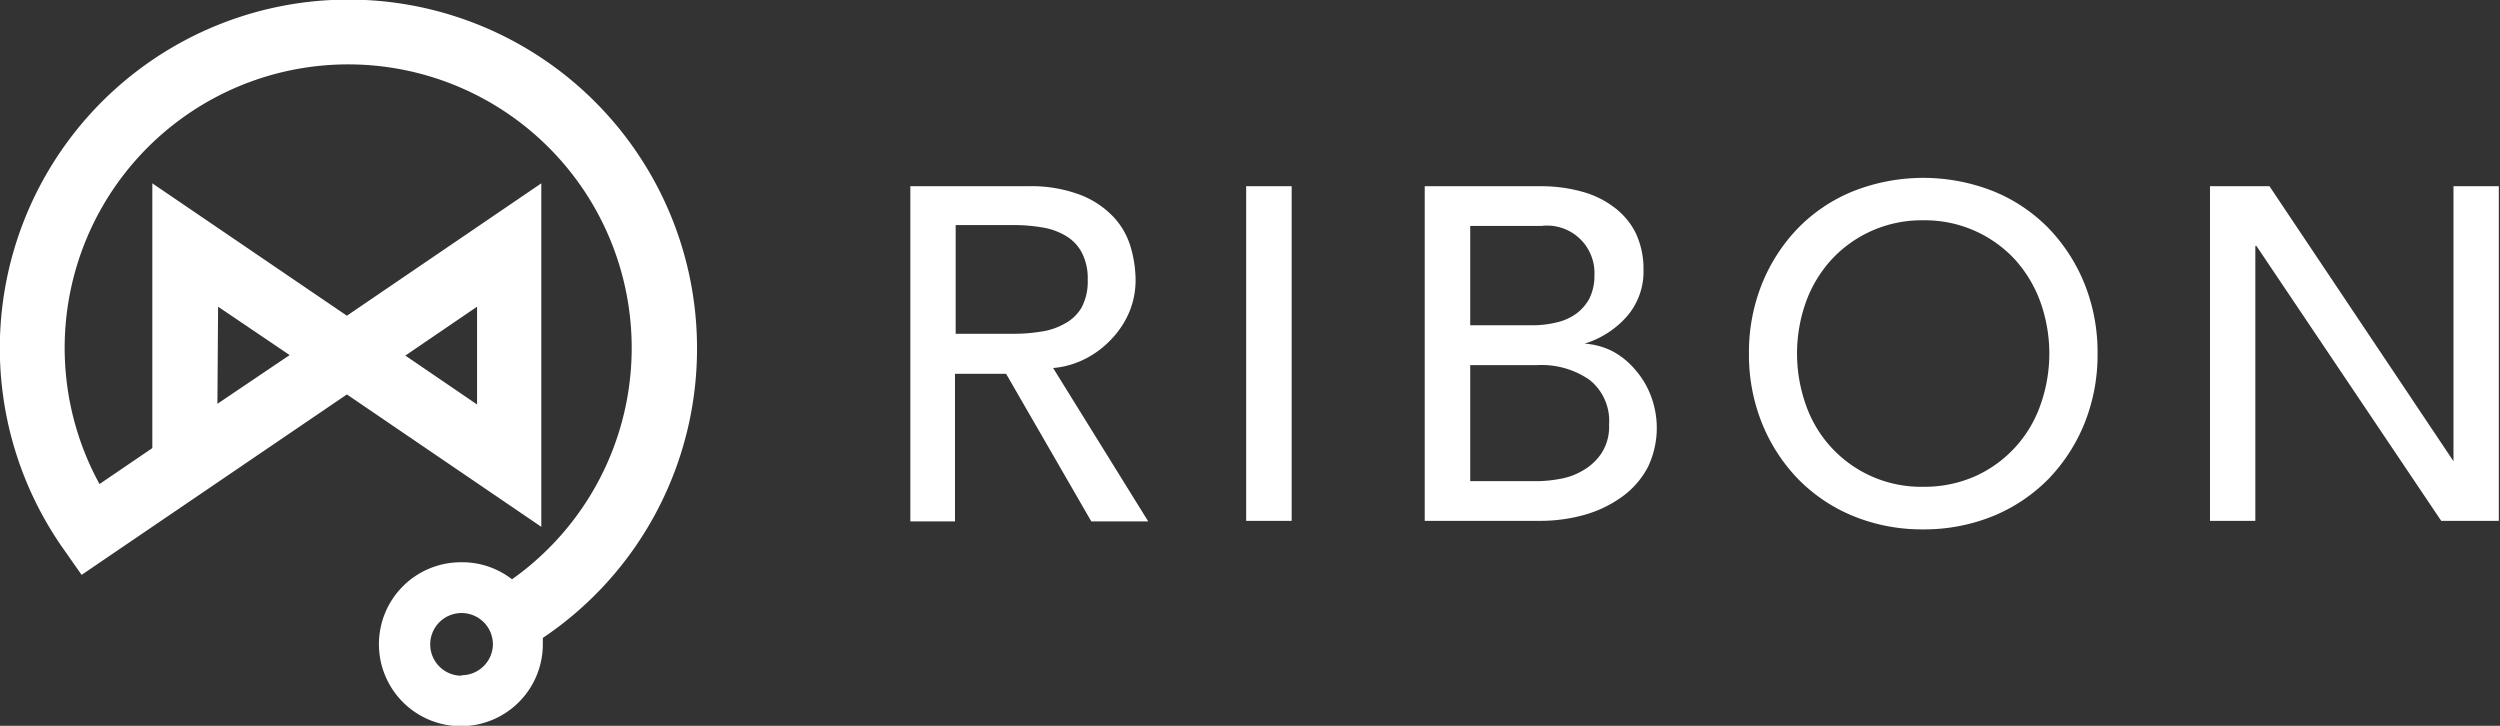
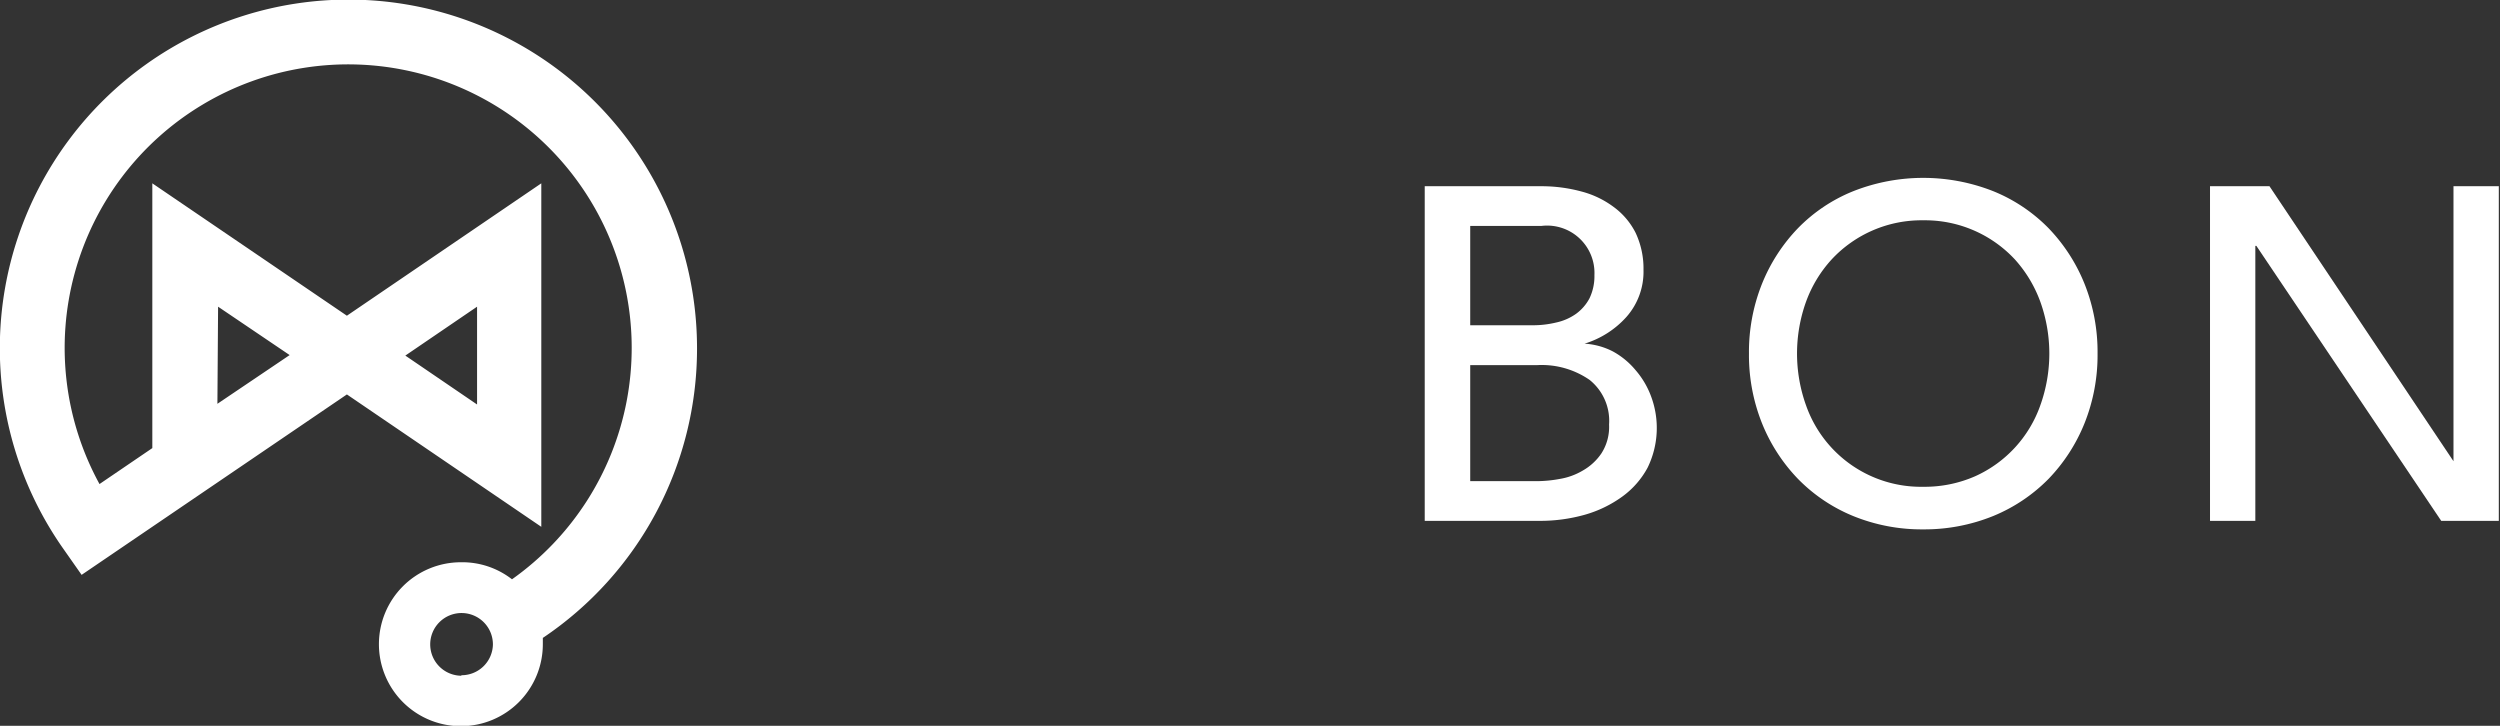
<svg xmlns="http://www.w3.org/2000/svg" viewBox="0 0 146.73 42.6">
  <rect x="0" y="0" width="146.73" height="42.6" fill="#333333" stroke="none" />
  <defs>
    <style>.cls-1{fill:#fff;}</style>
  </defs>
  <g id="レイヤー_2" data-name="レイヤー 2">
    <g id="ロゴデータ">
      <path class="cls-1" d="M40.91,20.45A20.46,20.46,0,1,0,3.71,32.2l1.08,1.54L20.36,23.15l11.41,7.77V10.76L20.36,18.53,8.94,10.76V26.3l-3.1,2.11A16.64,16.64,0,1,1,30.05,34a4.75,4.75,0,0,0-3-1,4.81,4.81,0,1,0,4.81,4.8c0-.12,0-.24,0-.36A20.44,20.44,0,0,0,40.91,20.45ZM28,18v5.74l-4.21-2.87Zm-15.2,0L17,20.84,12.76,23.7Zm14.3,21.66a1.84,1.84,0,1,1,1.83-1.83A1.84,1.84,0,0,1,27.06,39.63Z" />
-       <path class="cls-1" d="M53.43,10.93h6.9a8.14,8.14,0,0,1,3.11.52,5.33,5.33,0,0,1,1.93,1.3,4.4,4.4,0,0,1,1,1.78,7.09,7.09,0,0,1,.28,1.89,4.9,4.9,0,0,1-.34,1.82,5.2,5.2,0,0,1-1,1.58A5.51,5.51,0,0,1,63.81,21a5.12,5.12,0,0,1-2,.6l5.58,9H64.05l-5-8.66h-3v8.66H53.43Zm2.66,8.66h3.49a9.9,9.9,0,0,0,1.54-.13A3.9,3.9,0,0,0,62.48,19a2.5,2.5,0,0,0,1-.95,3.25,3.25,0,0,0,.36-1.63,3.24,3.24,0,0,0-.36-1.62,2.5,2.5,0,0,0-1-1,3.9,3.9,0,0,0-1.36-.46,9.9,9.9,0,0,0-1.54-.13H56.09Z" />
-       <path class="cls-1" d="M73.14,10.93h2.67V30.57H73.14Z" />
      <path class="cls-1" d="M83.62,10.93h6.83a8.94,8.94,0,0,1,2.37.31,5.47,5.47,0,0,1,1.88.9A4.26,4.26,0,0,1,96,13.67a4.92,4.92,0,0,1,.46,2.17,4,4,0,0,1-1,2.76A5.44,5.44,0,0,1,93,20.17v0a4.16,4.16,0,0,1,1.67.46A4.59,4.59,0,0,1,96,21.73a5,5,0,0,1,.9,1.52,5.3,5.3,0,0,1-.2,4.2,5.05,5.05,0,0,1-1.49,1.7,7,7,0,0,1-2.19,1.06,9.66,9.66,0,0,1-2.69.36H83.62Zm2.67,8.16h3.63a5.8,5.8,0,0,0,1.41-.16,3.18,3.18,0,0,0,1.17-.51,2.67,2.67,0,0,0,.79-.91,3,3,0,0,0,.29-1.36,2.78,2.78,0,0,0-3.11-2.89H86.29Zm0,9.15H90.2a7.46,7.46,0,0,0,1.34-.13,3.89,3.89,0,0,0,1.37-.5,3.25,3.25,0,0,0,1.08-1,2.87,2.87,0,0,0,.45-1.69,3.08,3.08,0,0,0-1.14-2.62,4.94,4.94,0,0,0-3.08-.87H86.29Z" />
      <path class="cls-1" d="M112.88,31.07a10.66,10.66,0,0,1-4.13-.79,9.64,9.64,0,0,1-3.23-2.18,10.17,10.17,0,0,1-2.11-3.27,10.77,10.77,0,0,1-.76-4.08,10.77,10.77,0,0,1,.76-4.08,10.17,10.17,0,0,1,2.11-3.27,9.47,9.47,0,0,1,3.23-2.17,11.19,11.19,0,0,1,8.26,0,9.57,9.57,0,0,1,3.23,2.17,10.17,10.17,0,0,1,2.11,3.27,10.77,10.77,0,0,1,.76,4.08,10.77,10.77,0,0,1-.76,4.08,10.17,10.17,0,0,1-2.11,3.27A9.74,9.74,0,0,1,117,30.28,10.74,10.74,0,0,1,112.88,31.07Zm0-2.5a7.36,7.36,0,0,0,3.05-.62,7.17,7.17,0,0,0,3.82-4.16,9,9,0,0,0,0-6.08,7.56,7.56,0,0,0-1.49-2.48,7.2,7.2,0,0,0-5.38-2.3,7.2,7.2,0,0,0-5.38,2.3,7.42,7.42,0,0,0-1.5,2.48,9,9,0,0,0,0,6.08,7.15,7.15,0,0,0,6.88,4.78Z" />
      <path class="cls-1" d="M129.71,10.93h3.49L144,27.07h0V10.93h2.66V30.57h-3.38L132.43,14.43h-.06V30.57h-2.66Z" />
    </g>
  </g>
</svg>